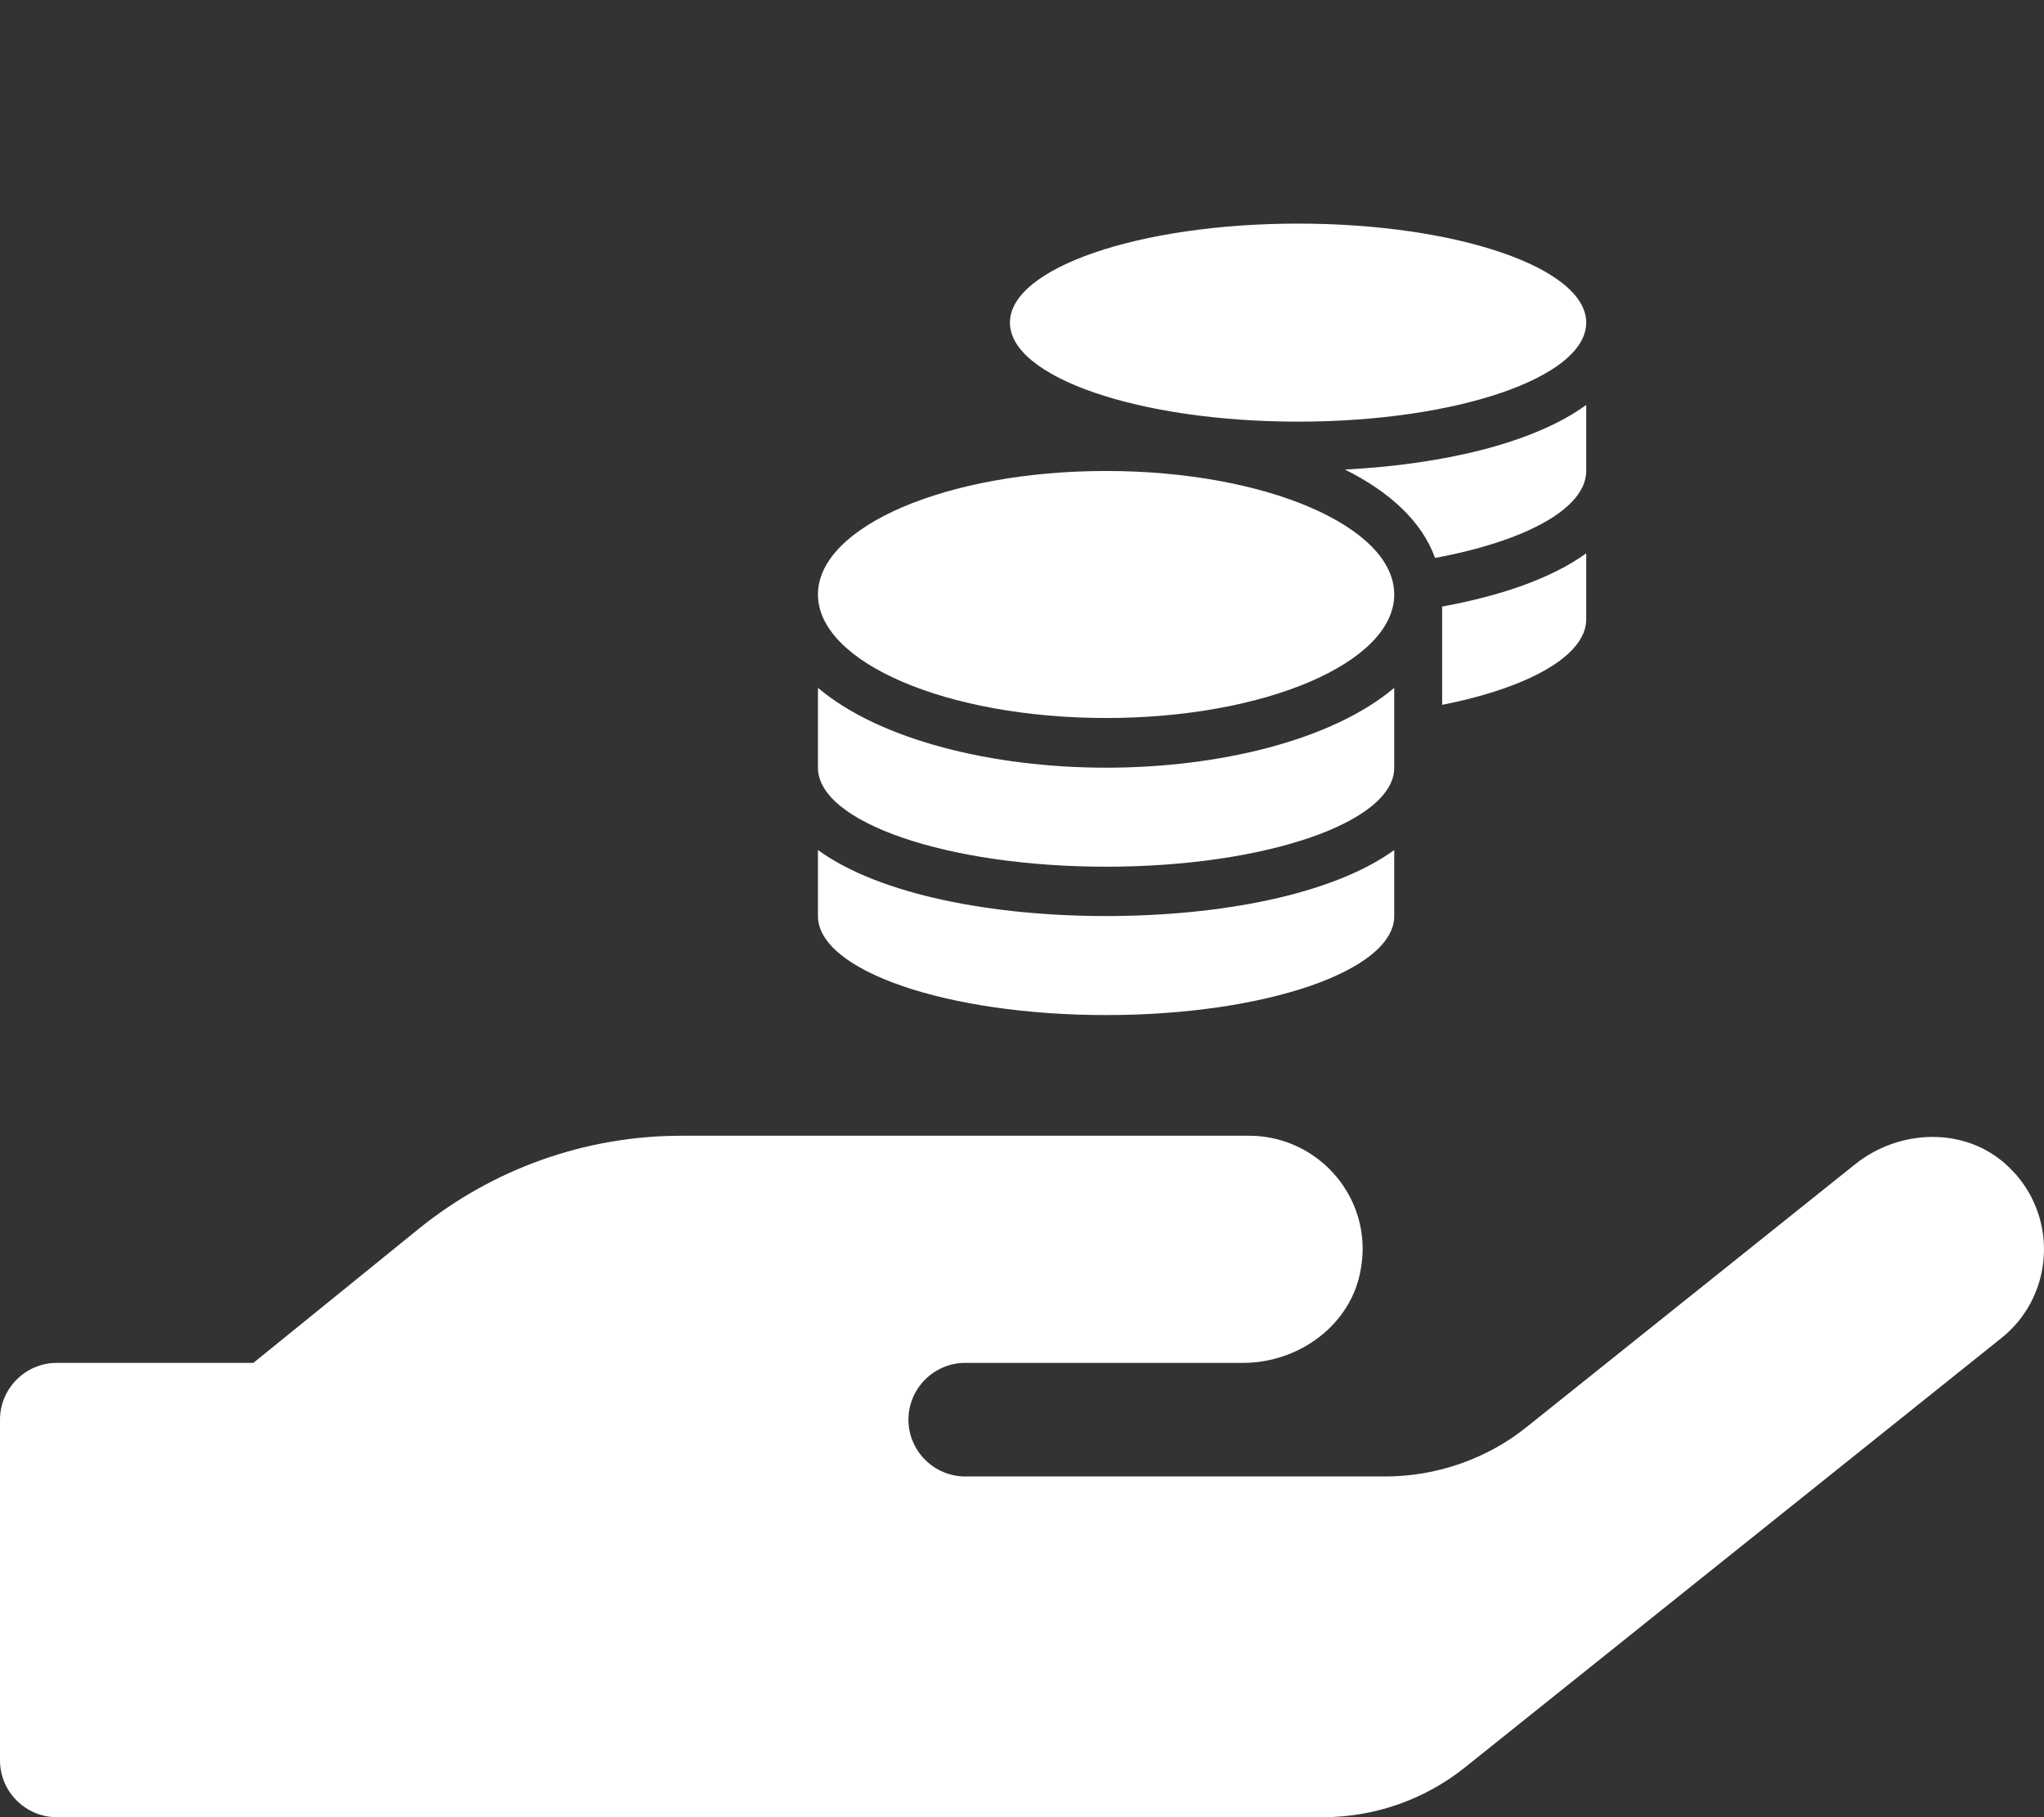
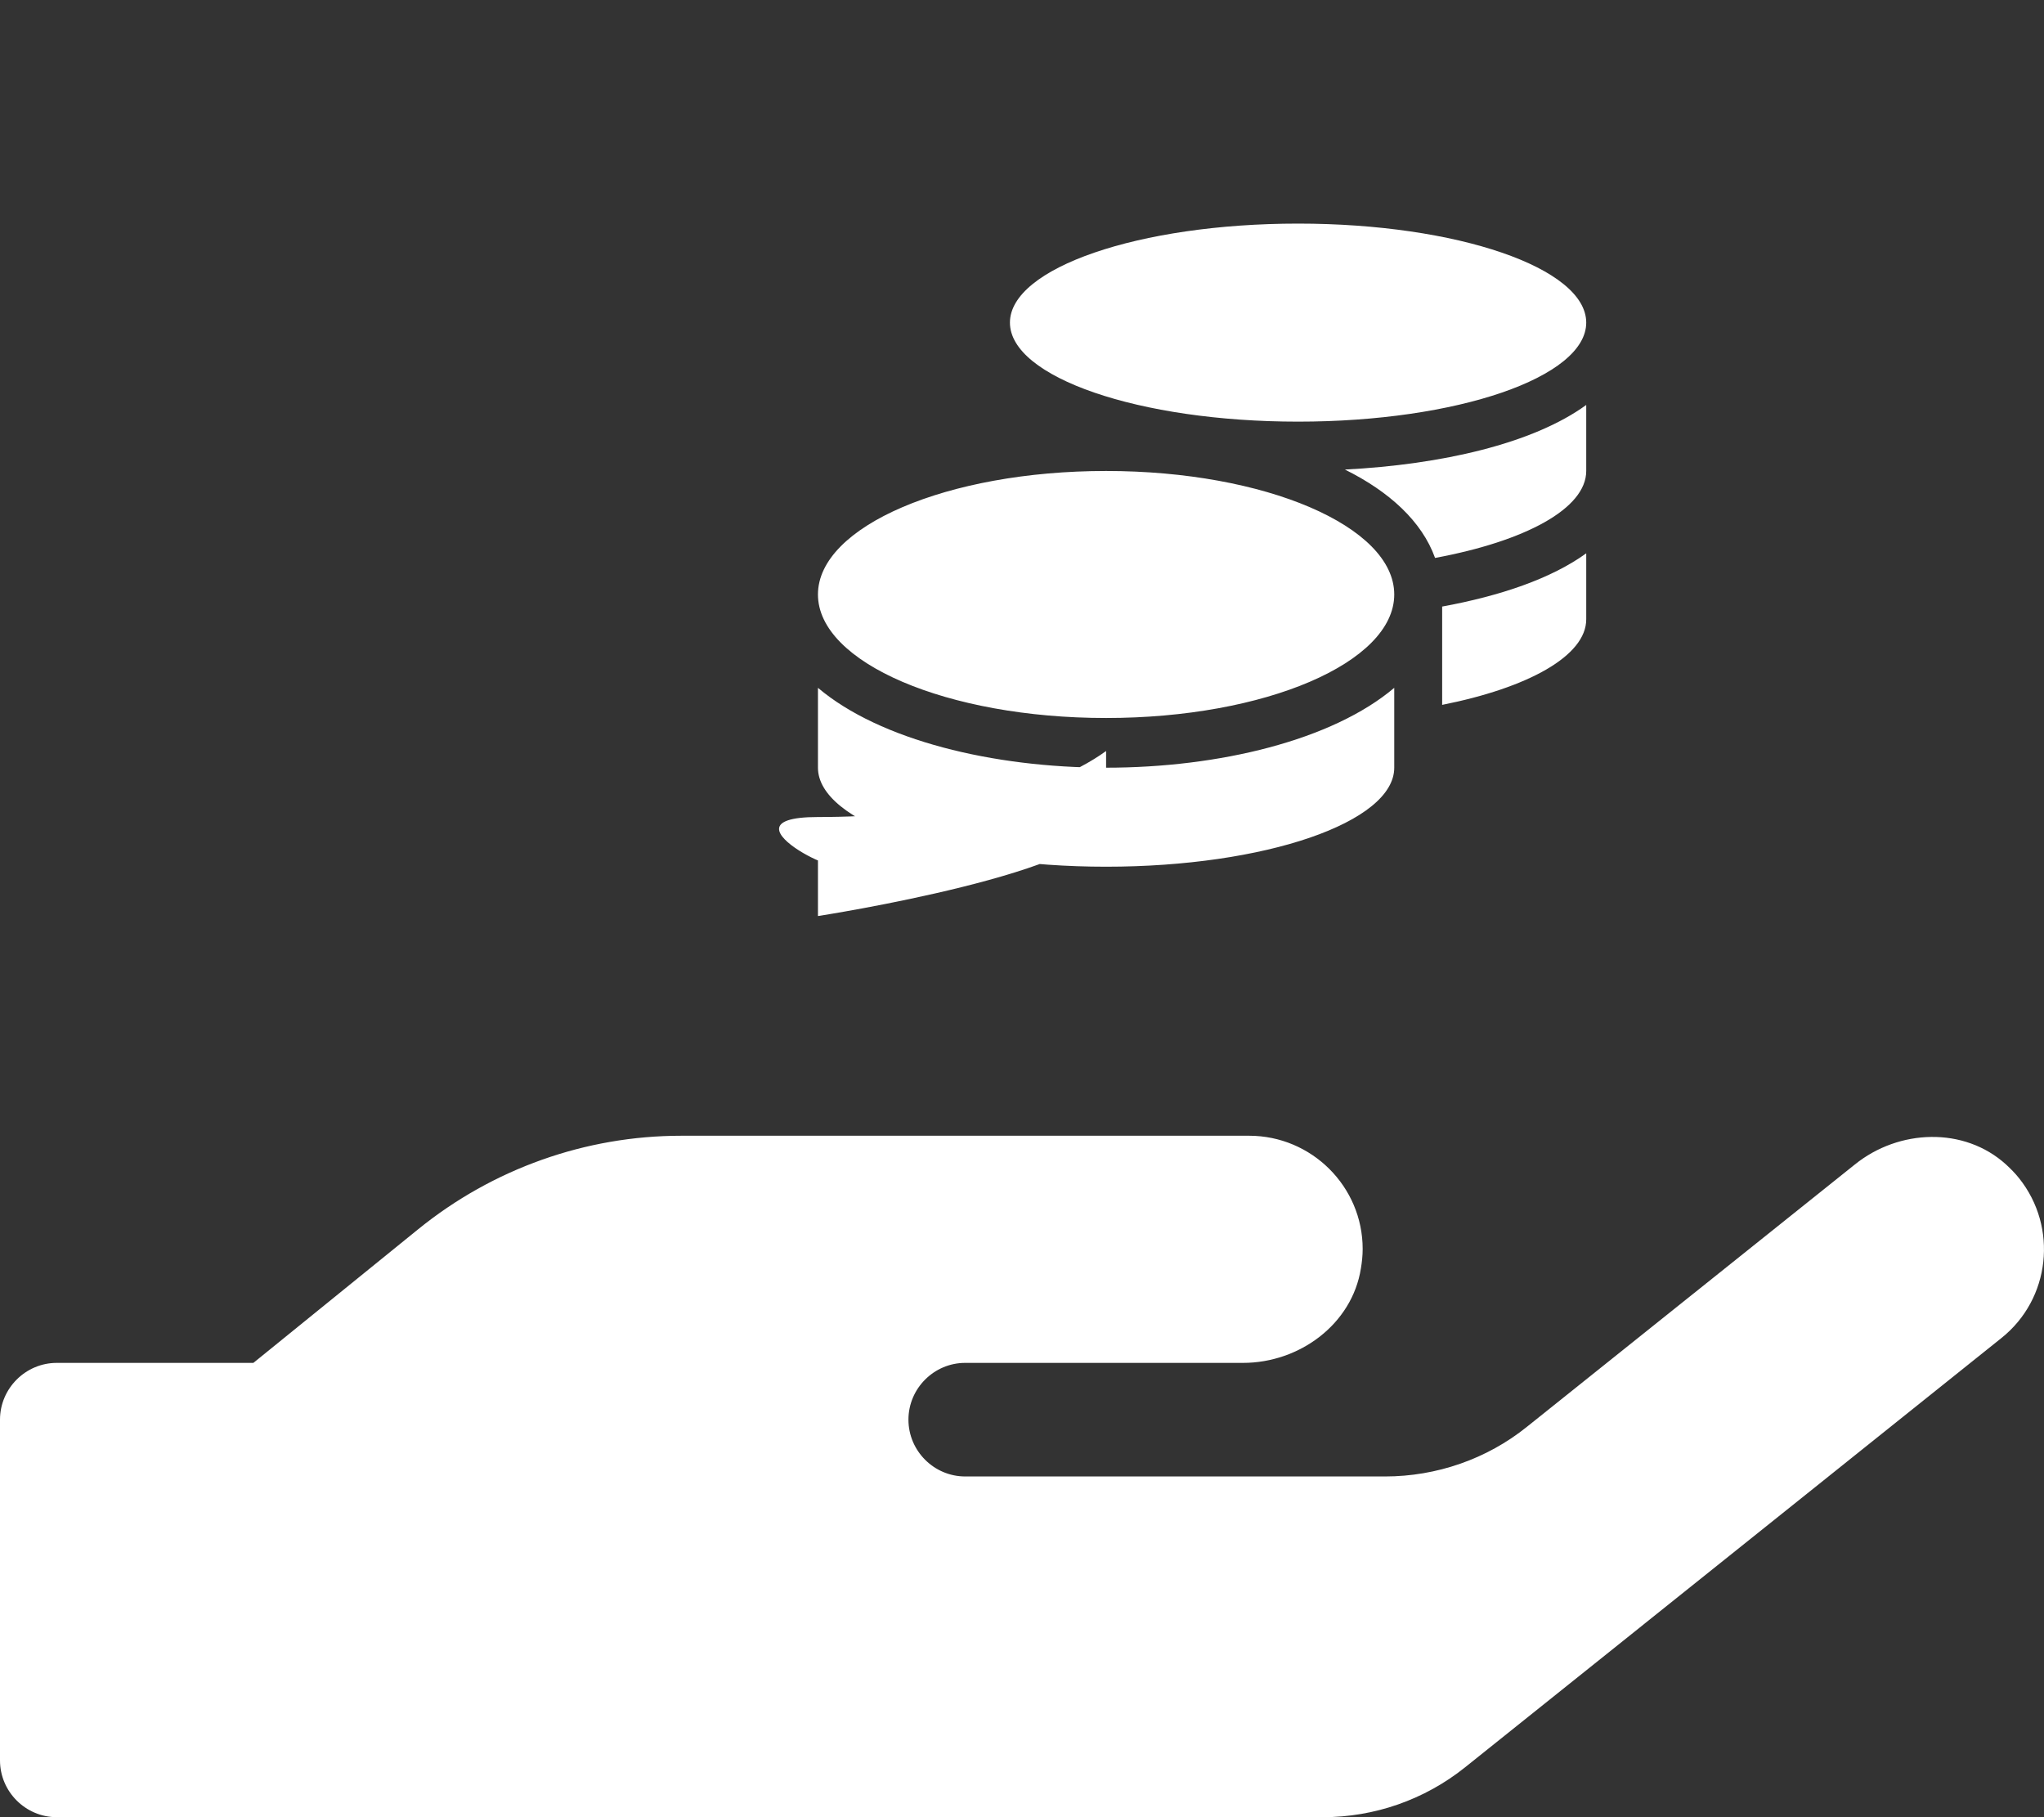
<svg xmlns="http://www.w3.org/2000/svg" version="1.1" id="Laag_1" x="0px" y="0px" viewBox="0 0 576 512" style="enable-background:new 0 0 576 512;" xml:space="preserve">
  <rect x="0" y="0" width="576" height="512" fill="#333333" stroke="none" />
  <style type="text/css"> .st0{fill:#fff;} </style>
-   <path class="st0" d="M565.3,328.1c-11.8-10.7-30.2-10-42.6,0L430.3,402c-11.3,9.1-25.5,14-40,14H272c-8.8,0-16-7.2-16-16 s7.2-16,16-16h78.3c15.9,0,30.7-10.9,33.2-26.6c0.3-1.8,0.5-3.6,0.5-5.5c0-17.6-14.4-31.9-32-31.9H192c-27,0-53.1,9.3-74.1,26.3 L71.4,384H16c-8.8,0-16,7.2-16,16v96c0,8.8,7.2,16,16,16h356.8c14.5,0,28.6-4.9,40-14L564,377c13.8-11,16-31.2,5-45 C567.9,330.6,566.6,329.3,565.3,328.1L565.3,328.1z M230.5,239.5v18.6c0,15.4,36.4,27.9,81.2,27.9s81.2-12.5,81.2-27.9v-18.6 c-17.5,12.7-49.4,18.6-81.2,18.6S248,252.2,230.5,239.5z M365.8,118.8c44.8,0,81.2-12.5,81.2-27.9S410.6,63,365.8,63 s-81.2,12.5-81.2,27.9S321,118.8,365.8,118.8z M230.5,193.8v22.5c0,15.4,36.4,27.9,81.2,27.9s81.2-12.5,81.2-27.9v-22.5 c-17.5,14.8-49.4,22.5-81.2,22.5S248,208.6,230.5,193.8z M406.4,198.6c24.2-4.8,40.6-13.8,40.6-24.1v-18.6c-9.8,7.1-24.2,12-40.6,15 V198.6z M311.7,132.7c-44.8,0-81.2,15.6-81.2,34.8s36.4,34.8,81.2,34.8s81.2-15.6,81.2-34.8S356.5,132.7,311.7,132.7z M404.4,157.2 c25.4-4.7,42.6-13.9,42.6-24.5v-18.6c-15,10.9-40.8,16.8-68,18.2C391.5,138.5,400.7,146.9,404.4,157.2z" />
+   <path class="st0" d="M565.3,328.1c-11.8-10.7-30.2-10-42.6,0L430.3,402c-11.3,9.1-25.5,14-40,14H272c-8.8,0-16-7.2-16-16 s7.2-16,16-16h78.3c15.9,0,30.7-10.9,33.2-26.6c0.3-1.8,0.5-3.6,0.5-5.5c0-17.6-14.4-31.9-32-31.9H192c-27,0-53.1,9.3-74.1,26.3 L71.4,384H16c-8.8,0-16,7.2-16,16v96c0,8.8,7.2,16,16,16h356.8c14.5,0,28.6-4.9,40-14L564,377c13.8-11,16-31.2,5-45 C567.9,330.6,566.6,329.3,565.3,328.1L565.3,328.1z M230.5,239.5v18.6s81.2-12.5,81.2-27.9v-18.6 c-17.5,12.7-49.4,18.6-81.2,18.6S248,252.2,230.5,239.5z M365.8,118.8c44.8,0,81.2-12.5,81.2-27.9S410.6,63,365.8,63 s-81.2,12.5-81.2,27.9S321,118.8,365.8,118.8z M230.5,193.8v22.5c0,15.4,36.4,27.9,81.2,27.9s81.2-12.5,81.2-27.9v-22.5 c-17.5,14.8-49.4,22.5-81.2,22.5S248,208.6,230.5,193.8z M406.4,198.6c24.2-4.8,40.6-13.8,40.6-24.1v-18.6c-9.8,7.1-24.2,12-40.6,15 V198.6z M311.7,132.7c-44.8,0-81.2,15.6-81.2,34.8s36.4,34.8,81.2,34.8s81.2-15.6,81.2-34.8S356.5,132.7,311.7,132.7z M404.4,157.2 c25.4-4.7,42.6-13.9,42.6-24.5v-18.6c-15,10.9-40.8,16.8-68,18.2C391.5,138.5,400.7,146.9,404.4,157.2z" />
</svg>